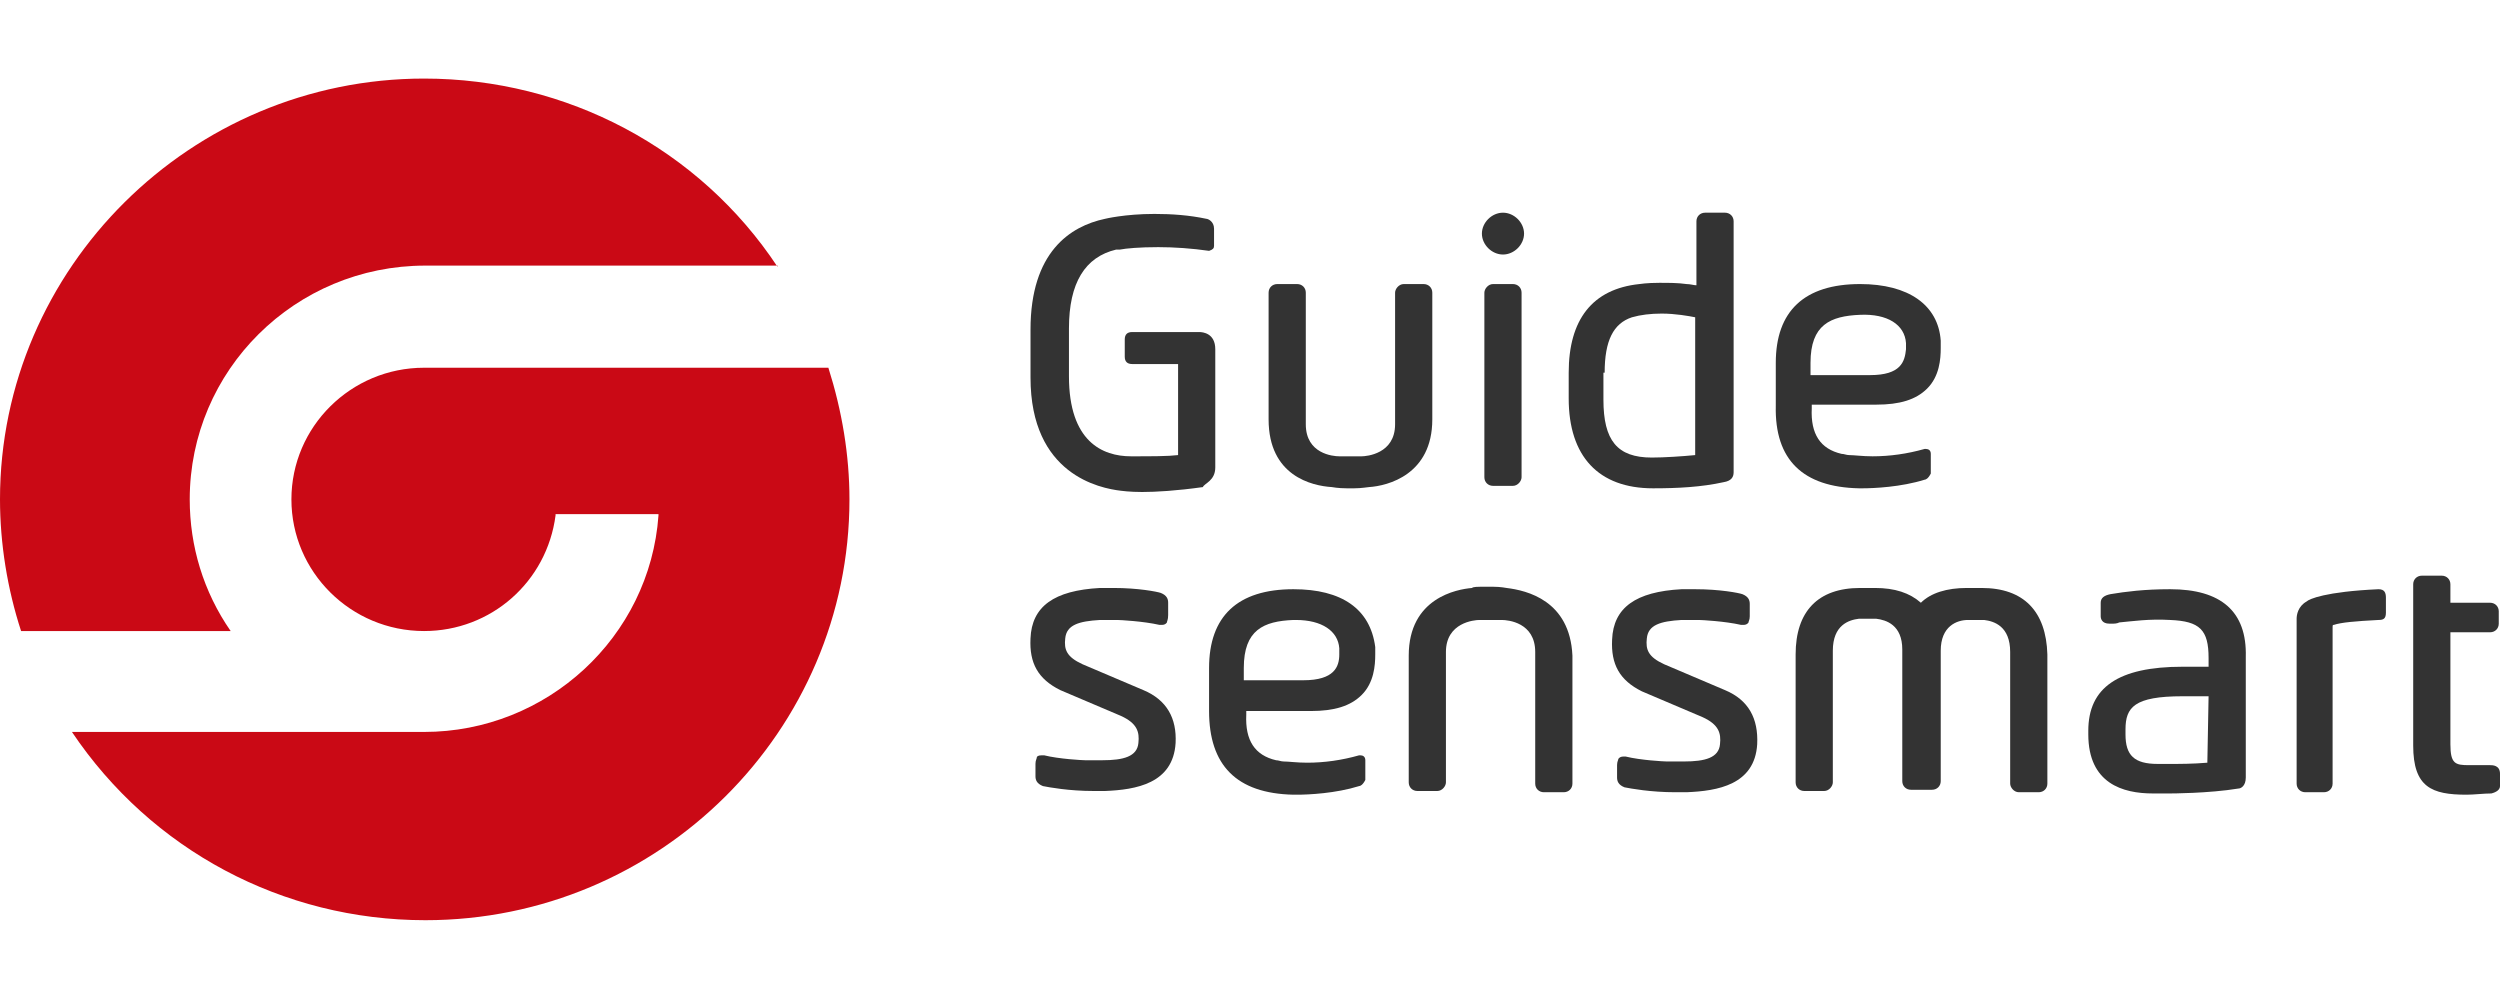
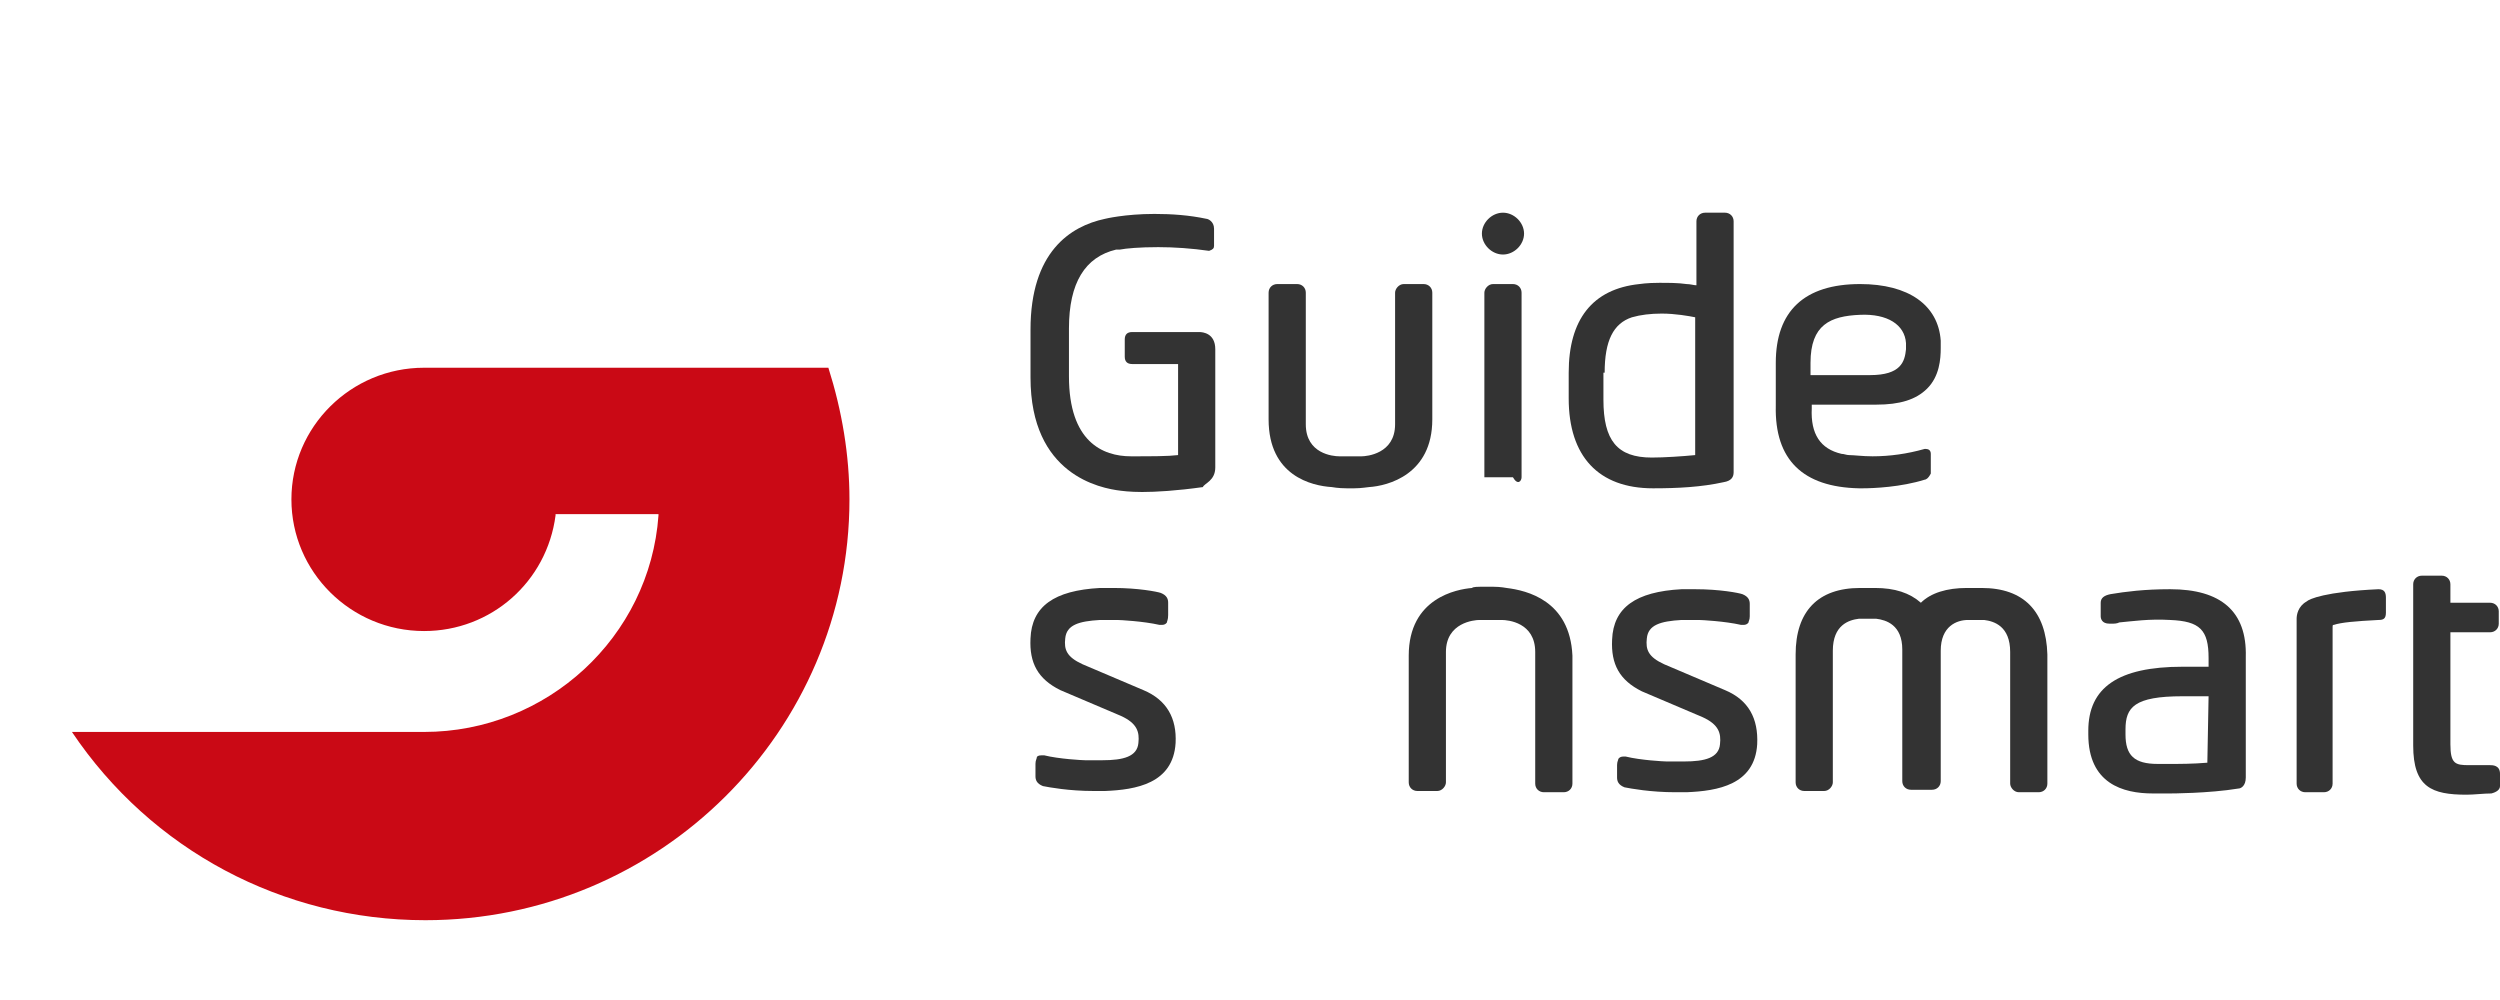
<svg xmlns="http://www.w3.org/2000/svg" width="250" height="100" viewBox="0 0 175 59" fill="none">
-   <path d="M54.427 13.178C48.958 4.909 39.67 0 29.688 0C13.368 0 0 13.264 0 29.457C0 32.558 0.521 35.745 1.476 38.673H16.146C14.236 35.917 13.281 32.73 13.281 29.457C13.281 20.413 20.66 13.092 29.774 13.092H54.427V13.178Z" fill="#CA0915" />
  <path d="M57.986 20.241H29.687C24.566 20.241 20.399 24.375 20.399 29.457C20.399 34.539 24.566 38.673 29.687 38.673C34.375 38.673 38.281 35.228 38.889 30.577V30.491H46.094V30.577C45.486 39.104 38.281 45.736 29.687 45.736H5.035C10.59 54.005 19.792 58.914 29.774 58.914C46.181 58.914 59.462 45.65 59.462 29.457C59.462 26.356 58.941 23.256 57.986 20.241Z" fill="#CA0915" />
  <path d="M138.715 35.658H138.194H137.673C136.285 35.658 135.156 36.003 134.462 36.692C133.68 36.003 132.639 35.658 131.25 35.658H130.729H130.208C127.257 35.658 125.694 37.295 125.694 40.309V49.267C125.694 49.612 125.955 49.87 126.302 49.87H127.691C128.038 49.87 128.298 49.526 128.298 49.267V40.051C128.298 38.242 129.427 37.898 130.121 37.812H130.642H131.337C132.031 37.898 133.16 38.242 133.16 39.965C133.16 40.051 133.16 40.137 133.16 40.223V49.181C133.16 49.526 133.42 49.784 133.767 49.784H135.243C135.59 49.784 135.851 49.526 135.851 49.181V40.309C135.851 40.223 135.851 40.137 135.851 40.051C135.851 38.328 136.979 37.898 137.76 37.898H138.194H138.889C139.583 37.984 140.712 38.328 140.712 40.137V49.353C140.712 49.612 140.972 49.956 141.319 49.956H142.708C143.055 49.956 143.316 49.698 143.316 49.353V40.309C143.229 37.295 141.667 35.658 138.715 35.658Z" fill="#333333" />
  <path d="M174.306 48.061H172.83C171.875 48.061 171.528 47.975 171.528 46.597V38.759H174.306C174.653 38.759 174.913 38.501 174.913 38.156V37.295C174.913 36.95 174.653 36.692 174.306 36.692H171.528V35.4C171.528 35.056 171.268 34.797 170.92 34.797H169.531C169.184 34.797 168.924 35.056 168.924 35.4V46.683C168.924 49.612 170.226 50.129 172.656 50.129C173.177 50.129 173.872 50.042 174.393 50.042C174.74 49.956 175 49.784 175 49.526V48.664C175 48.061 174.479 48.061 174.306 48.061Z" fill="#333333" />
  <path d="M151.91 35.745C150.087 35.745 148.785 35.917 147.743 36.089C147.309 36.175 147.049 36.347 147.049 36.692V37.639C147.049 37.812 147.136 38.156 147.656 38.156H147.83C148.004 38.156 148.177 38.156 148.351 38.07C149.306 37.984 150.434 37.812 151.91 37.898C153.993 37.984 154.601 38.587 154.601 40.568V41.171H152.778C148.264 41.171 146.181 42.635 146.181 45.65V45.908C146.181 49.353 148.611 50.042 150.695 50.042H151.91C151.91 50.042 154.601 50.042 156.684 49.698C156.858 49.698 157.205 49.526 157.205 48.923V40.482C157.292 37.295 155.469 35.745 151.91 35.745ZM148.785 45.564C148.785 44.013 149.392 43.238 152.778 43.238H154.601L154.514 47.889C153.559 47.975 152.344 47.975 152.344 47.975H151.042C149.392 47.975 148.785 47.372 148.785 45.908V45.564Z" fill="#333333" />
  <path d="M120.747 42.807L116.493 40.999C115.365 40.482 115.191 39.965 115.278 39.19C115.365 38.242 116.233 37.984 117.709 37.898C118.056 37.898 118.49 37.898 118.924 37.898C119.097 37.898 120.747 37.984 121.875 38.242C121.962 38.242 121.962 38.242 122.049 38.242C122.309 38.242 122.396 38.07 122.396 38.07C122.396 37.984 122.483 37.898 122.483 37.639V36.778C122.483 36.52 122.396 36.261 121.962 36.089C121.702 36.003 120.4 35.745 118.663 35.745C118.316 35.745 117.969 35.745 117.709 35.745C114.497 35.917 112.934 37.037 112.847 39.276C112.761 40.999 113.368 42.118 114.931 42.894L119.184 44.702C120.313 45.219 120.486 45.822 120.4 46.597C120.313 47.545 119.358 47.803 117.882 47.803C117.448 47.803 117.014 47.803 116.667 47.803C116.493 47.803 114.844 47.717 113.802 47.459C113.715 47.459 113.715 47.459 113.629 47.459C113.368 47.459 113.281 47.631 113.281 47.631C113.281 47.717 113.195 47.803 113.195 48.061V48.923C113.195 49.181 113.281 49.44 113.715 49.612C114.15 49.698 115.538 49.956 117.275 49.956C117.535 49.956 117.795 49.956 118.056 49.956C120.226 49.87 122.83 49.44 123.004 46.597C123.09 44.788 122.396 43.496 120.747 42.807Z" fill="#333333" />
  <path d="M80.035 42.807L75.781 40.999C74.653 40.482 74.479 39.965 74.566 39.19C74.653 38.242 75.521 37.984 76.997 37.898C77.344 37.898 77.778 37.898 78.212 37.898C78.385 37.898 80.035 37.984 81.163 38.242C81.25 38.242 81.25 38.242 81.337 38.242C81.597 38.242 81.684 38.07 81.684 38.07C81.684 37.984 81.771 37.898 81.771 37.553V36.692C81.771 36.434 81.684 36.175 81.25 36.003C80.99 35.917 79.688 35.658 77.951 35.658C77.604 35.658 77.257 35.658 76.997 35.658C73.785 35.831 72.222 36.95 72.135 39.19C72.049 40.913 72.656 42.032 74.219 42.807L78.472 44.616C79.601 45.133 79.774 45.736 79.688 46.511C79.601 47.458 78.646 47.717 77.17 47.717C76.736 47.717 76.302 47.717 75.955 47.717C75.781 47.717 74.132 47.631 73.09 47.372C73.004 47.372 73.004 47.372 72.917 47.372C72.656 47.372 72.57 47.458 72.57 47.545C72.57 47.631 72.483 47.717 72.483 47.975V48.837C72.483 49.095 72.57 49.353 73.004 49.526C73.438 49.612 74.826 49.87 76.563 49.87C76.823 49.87 77.083 49.87 77.344 49.87C79.514 49.784 82.118 49.353 82.292 46.511C82.379 44.788 81.684 43.496 80.035 42.807Z" fill="#333333" />
  <path d="M105.469 35.659C105.469 35.659 105.035 35.572 104.514 35.572C104.514 35.572 104.34 35.572 104.254 35.572C104.167 35.572 103.993 35.572 103.993 35.572C103.386 35.572 103.125 35.572 103.038 35.659C101.997 35.745 98.611 36.348 98.611 40.396V49.267C98.611 49.612 98.872 49.87 99.219 49.87H100.608C100.955 49.87 101.215 49.526 101.215 49.267V40.138C101.215 38.07 103.212 37.898 103.559 37.898C103.559 37.898 103.906 37.898 104.34 37.898C104.775 37.898 105.122 37.898 105.122 37.898C105.556 37.898 107.465 38.07 107.465 40.138V49.353C107.465 49.698 107.726 49.956 108.073 49.956H109.462C109.809 49.956 110.07 49.698 110.07 49.353V40.396C109.896 36.52 106.858 35.831 105.469 35.659Z" fill="#333333" />
  <path d="M93.229 28.596C93.229 28.596 93.663 28.682 94.271 28.682C94.271 28.682 94.445 28.682 94.531 28.682C94.618 28.682 94.792 28.682 94.792 28.682C95.313 28.682 95.747 28.596 95.834 28.596C97.136 28.51 100.261 27.734 100.261 23.858V14.987C100.261 14.642 100 14.384 99.653 14.384H98.264C97.917 14.384 97.656 14.729 97.656 14.987V24.203C97.656 26.27 95.66 26.442 95.313 26.442C95.313 26.442 94.965 26.442 94.531 26.442C94.097 26.442 93.75 26.442 93.75 26.442C93.316 26.442 91.406 26.27 91.406 24.203V14.987C91.406 14.642 91.146 14.384 90.799 14.384H89.41C89.063 14.384 88.802 14.642 88.802 14.987V23.858C88.802 27.82 91.84 28.51 93.229 28.596Z" fill="#333333" />
-   <path d="M90.538 35.745C86.632 35.745 84.635 37.639 84.635 41.257V44.272C84.635 48.061 86.545 50.042 90.538 50.129C90.538 50.129 90.625 50.129 90.799 50.129C91.58 50.129 93.489 50.042 95.139 49.526C95.225 49.526 95.399 49.44 95.573 49.095C95.573 49.095 95.573 49.009 95.573 48.923V48.837V47.717C95.573 47.459 95.399 47.372 95.225 47.372C95.139 47.372 95.139 47.372 95.139 47.372C93.924 47.717 92.708 47.889 91.493 47.889C90.799 47.889 90.191 47.803 89.844 47.803C89.67 47.803 89.496 47.717 89.323 47.717C87.847 47.372 87.153 46.339 87.239 44.53V44.272H91.753C93.403 44.272 94.531 43.927 95.312 43.152C96.18 42.291 96.267 41.085 96.267 40.31V40.137C96.267 39.965 96.267 39.879 96.267 39.793C95.92 37.123 93.924 35.745 90.538 35.745ZM93.75 40.31C93.75 41.171 93.403 42.118 91.233 42.118H87.066V41.257C87.066 38.587 88.455 37.984 90.538 37.898C90.625 37.898 90.625 37.898 90.712 37.898C92.535 37.898 93.663 38.673 93.75 39.879C93.75 40.051 93.75 40.137 93.75 40.31Z" fill="#333333" />
  <path d="M130.121 28.682C130.121 28.682 130.208 28.682 130.382 28.682C131.163 28.682 133.073 28.596 134.722 28.079C134.809 28.079 134.983 27.993 135.156 27.648C135.156 27.648 135.156 27.562 135.156 27.476V27.39V26.27C135.156 26.012 134.983 25.926 134.809 25.926C134.722 25.926 134.722 25.926 134.722 25.926C133.507 26.27 132.292 26.442 131.076 26.442C130.382 26.442 129.774 26.356 129.427 26.356C129.253 26.356 129.08 26.27 128.906 26.27C127.43 25.926 126.736 24.892 126.823 23.083V22.825H131.337C132.986 22.825 134.114 22.48 134.896 21.705C135.764 20.844 135.851 19.638 135.851 18.863V18.691C135.851 18.518 135.851 18.432 135.851 18.346C135.677 15.848 133.594 14.384 130.208 14.384C126.302 14.384 124.305 16.279 124.305 19.896V22.911C124.219 26.701 126.215 28.596 130.121 28.682ZM126.736 20.758V19.896C126.736 17.226 128.125 16.623 130.208 16.537C132.118 16.451 133.333 17.226 133.42 18.518C133.42 18.691 133.42 18.777 133.42 18.949C133.333 19.81 133.073 20.758 130.903 20.758H126.736V20.758Z" fill="#333333" />
-   <path d="M104.514 14.384C104.167 14.384 103.906 14.729 103.906 14.987V27.907C103.906 28.251 104.167 28.51 104.514 28.51H105.903C106.25 28.51 106.51 28.165 106.51 27.907V14.987C106.51 14.642 106.25 14.384 105.903 14.384H104.514Z" fill="#333333" />
+   <path d="M104.514 14.384C104.167 14.384 103.906 14.729 103.906 14.987V27.907H105.903C106.25 28.51 106.51 28.165 106.51 27.907V14.987C106.51 14.642 106.25 14.384 105.903 14.384H104.514Z" fill="#333333" />
  <path d="M120.66 28.251C121.181 28.165 121.354 27.907 121.354 27.562V9.991C121.354 9.647 121.094 9.388 120.747 9.388H119.358C119.01 9.388 118.75 9.647 118.75 9.991V14.47C118.576 14.47 118.316 14.384 118.056 14.384C117.448 14.298 116.84 14.298 116.146 14.298C115.278 14.298 114.757 14.384 114.757 14.384C111.458 14.729 109.809 16.882 109.809 20.585V22.394C109.809 26.442 111.892 28.682 115.712 28.682C117.448 28.682 119.097 28.596 120.66 28.251ZM112.326 20.585C112.326 18.346 112.934 17.14 114.236 16.71C114.844 16.537 115.538 16.451 116.319 16.451C117.274 16.451 118.229 16.623 118.663 16.71V26.356C117.795 26.442 116.493 26.529 115.625 26.529C113.194 26.529 112.24 25.323 112.24 22.48V20.585H112.326Z" fill="#333333" />
  <path d="M166.493 35.745C162.761 35.917 161.632 36.434 161.459 36.606C160.851 36.95 160.764 37.553 160.764 37.812V49.353C160.764 49.698 161.025 49.956 161.372 49.956H162.674C163.021 49.956 163.282 49.698 163.282 49.353V38.501C163.282 38.242 163.282 38.242 163.368 38.242C163.889 38.07 164.844 37.984 166.493 37.898C166.841 37.898 167.014 37.812 167.014 37.381V36.347C167.014 36.003 166.927 35.745 166.493 35.745Z" fill="#333333" />
  <path d="M85.07 27.218V18.949C85.07 17.829 84.202 17.743 83.941 17.743H79.254C78.907 17.743 78.733 17.916 78.733 18.26V19.466C78.733 19.81 78.907 19.983 79.254 19.983H82.466V26.356C81.771 26.442 80.643 26.442 79.167 26.442C77.171 26.442 74.827 25.409 74.827 20.844V17.485C74.827 14.298 75.955 12.489 78.125 11.972H78.212C78.299 11.972 78.299 11.972 78.386 11.972C78.82 11.886 79.775 11.8 81.077 11.8C82.205 11.8 83.421 11.886 84.636 12.059C84.896 11.972 84.983 11.886 84.983 11.714V10.508C84.983 9.991 84.549 9.819 84.462 9.819C83.247 9.561 82.032 9.475 80.816 9.475C78.733 9.475 77.344 9.819 77.344 9.819C74.913 10.336 72.136 12.145 72.136 17.571V20.93C72.136 27.735 76.997 28.682 78.473 28.854C78.473 28.854 79.08 28.94 79.948 28.94C80.903 28.94 82.379 28.854 84.202 28.596C84.288 28.337 85.07 28.165 85.07 27.218Z" fill="#333333" />
  <path d="M105.209 12.317C105.99 12.317 106.684 11.628 106.684 10.853C106.684 10.078 105.99 9.388 105.209 9.388C104.427 9.388 103.733 10.078 103.733 10.853C103.733 11.628 104.427 12.317 105.209 12.317Z" fill="#333333" />
</svg>